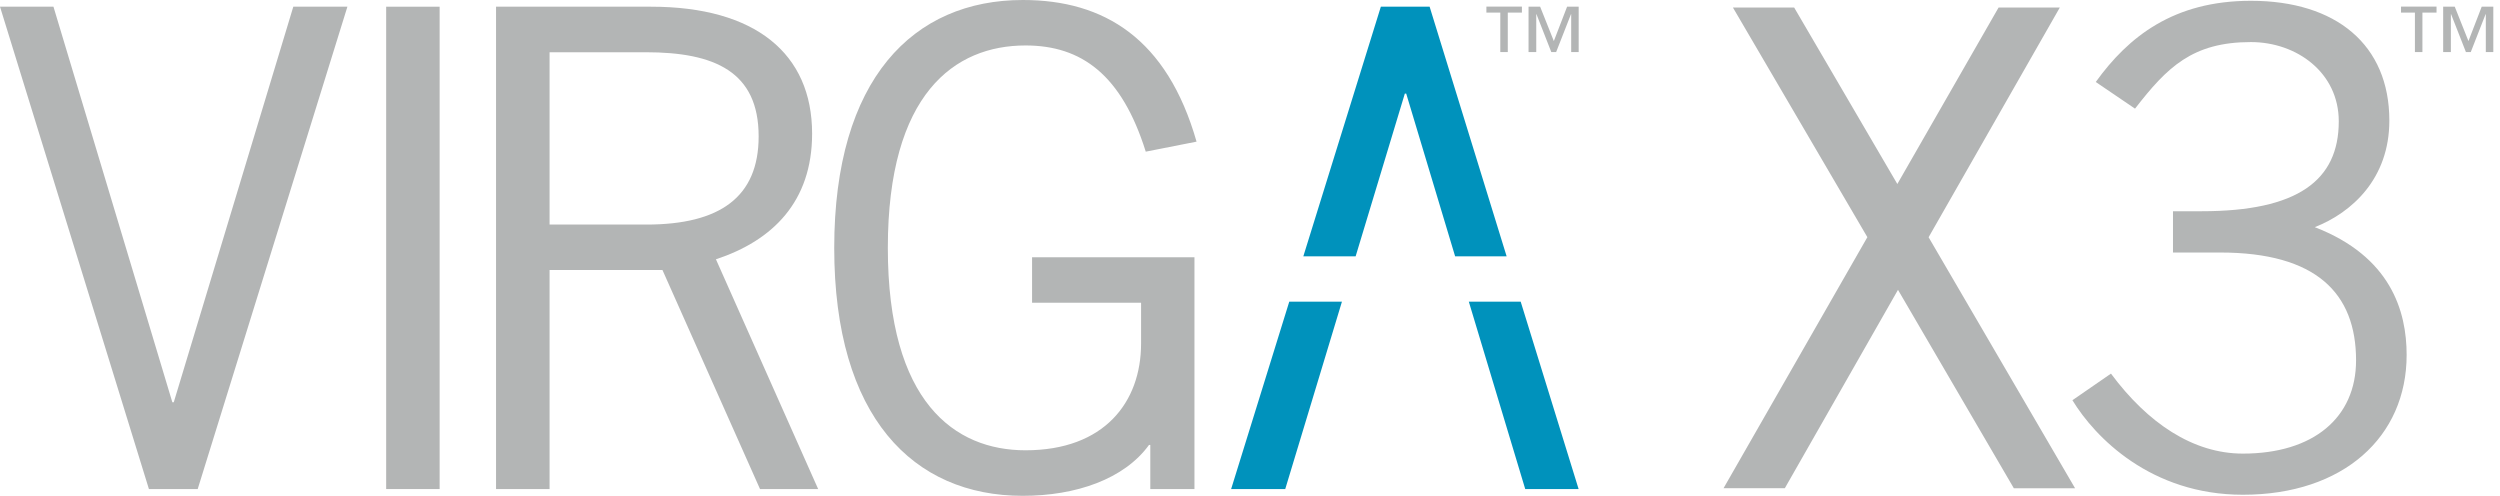
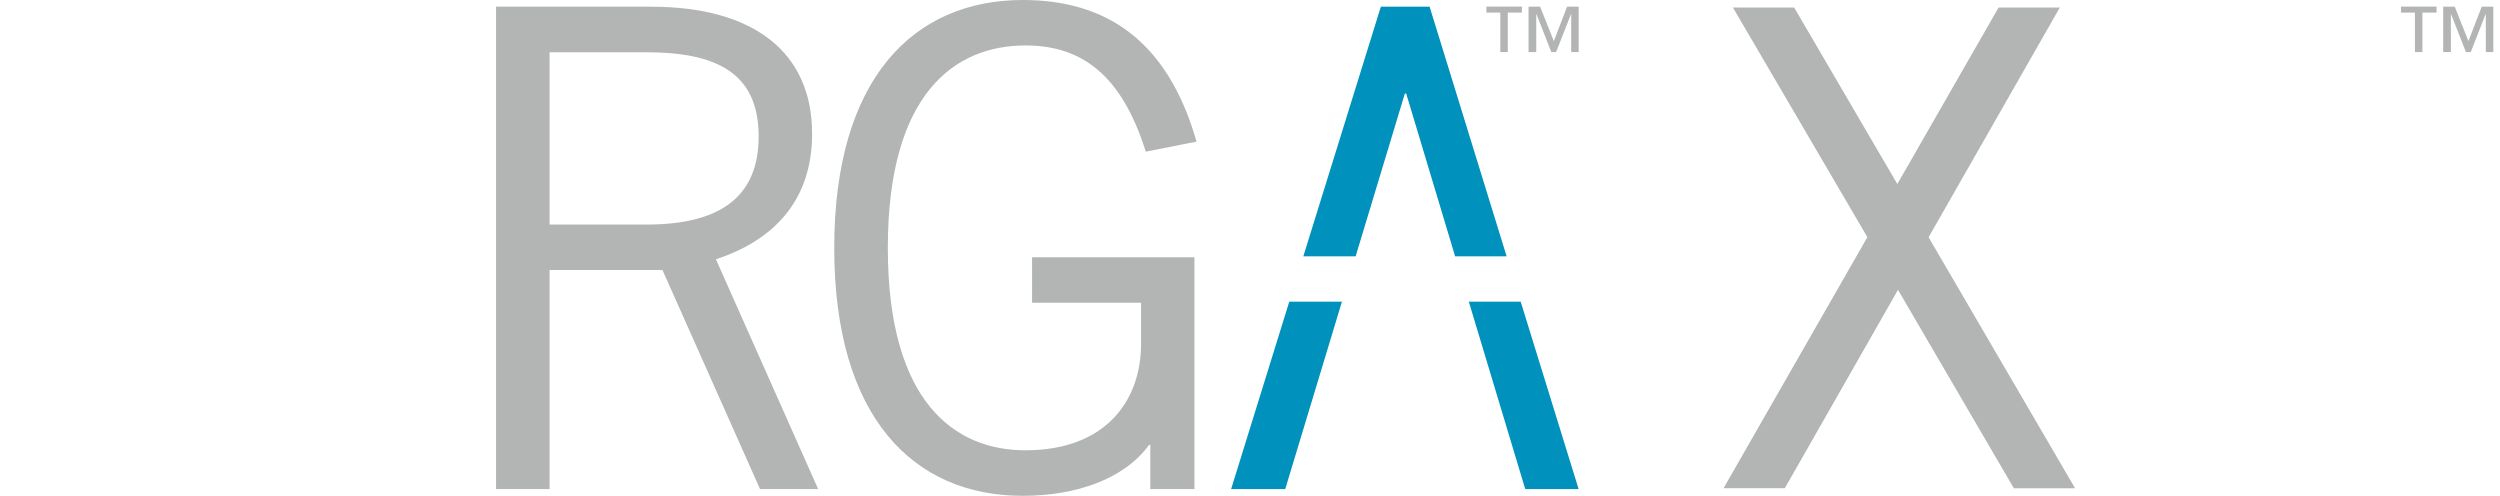
<svg xmlns="http://www.w3.org/2000/svg" width="353" height="70" viewBox="0 0 353 70" fill="none">
  <g clip-path="url(#clip0_75_2)">
-     <path d="M0 0.946H7.548L24.334 56.796H24.537L41.414 0.946H49.054L27.915 69.054H21.027L0 0.946Z" fill="#B3B5B5" />
-     <path d="M62.076 0.946V69.054H54.527V0.946H62.076Z" fill="#B3B5B5" />
    <path d="M70.041 69.054V0.946H91.923C106.643 0.946 114.67 7.559 114.67 18.871C114.67 28.484 109.095 33.968 101.089 36.613L115.524 69.054H107.315L93.54 38.128H77.6V69.054H70.051H70.041ZM77.589 31.709H91.272C101.648 31.709 107.121 27.833 107.121 19.258C107.121 10.102 100.896 7.376 91.17 7.376H77.6V31.719L77.589 31.709Z" fill="#B3B5B5" />
    <path d="M144.426 0C155.931 0 164.802 5.473 168.953 20L161.781 21.414C158.383 10.57 152.727 6.419 144.802 6.419C134.792 6.419 125.362 13.215 125.362 35.005C125.362 56.795 134.802 63.581 144.802 63.581C155.921 63.581 161.12 56.795 161.12 48.505V42.747H145.728V36.328H168.658V69.054H162.422V62.828H162.239C158.749 67.64 151.954 70.01 144.405 70.01C128.932 70.01 117.793 58.871 117.793 35.005C117.793 11.139 128.953 0 144.426 0Z" fill="#B3B5B5" />
    <path d="M182.045 42.594H189.482L181.476 69.054H173.836L182.045 42.594ZM215.362 69.054H222.9L214.721 42.594H207.396L215.362 69.054ZM198.363 13.215H198.556L205.464 36.196H212.737L201.862 0.946H194.975L184.029 36.196H191.415L198.363 13.215Z" fill="#0092BC" />
    <path d="M252.014 68.931H243.367L263.672 33.489L244.69 1.068H253.337L267.904 25.981L282.197 1.068H290.844L272.319 33.499L293.001 68.942H284.354L267.996 40.925L252.014 68.942V68.931Z" fill="#B3B5B5" />
-     <path d="M298.078 52.767C303.246 59.725 309.644 64.049 316.694 64.049C326.653 64.049 332.676 58.972 332.676 50.885C332.676 41.394 327.04 35.656 313.5 35.656H306.826V29.827H310.865C324.405 29.827 330.234 25.503 330.234 17.131C330.234 10.264 324.314 5.941 317.823 5.941C309.553 5.941 305.982 9.512 301.465 15.341L295.921 11.577C300.529 5.178 306.918 0.112 317.823 0.112C329.858 0.112 337.376 6.317 337.376 17.029C337.376 25.209 332.116 30 326.847 32.075C337.569 36.216 339.817 43.916 339.817 50.122C339.817 61.689 330.885 69.858 316.694 69.858C303.714 69.858 295.829 61.77 292.625 56.511L298.078 52.747V52.767Z" fill="#B3B5B5" />
    <path d="M344.039 1.78H342.045V7.355H340.987V1.78H339.023V0.936H344.039V1.78ZM346.033 7.355H344.975V0.946H346.612L348.545 5.799L350.417 0.946H352.055V7.355H350.997V2.004H350.966L348.871 7.355H348.189L346.094 2.004H346.063V7.355H346.033Z" fill="#B3B5B5" />
    <path d="M214.894 1.78H212.9V7.355H211.842V1.78H209.879V0.936H214.894V1.78ZM216.888 7.355H215.83V0.946H217.468L219.401 5.799L221.273 0.946H222.91V7.355H221.852V2.004H221.822L219.726 7.355H219.045L216.949 2.004H216.919V7.355H216.888Z" fill="#B3B5B5" />
  </g>
  <defs>
    <clipPath id="clip0_75_2">
      <rect width="352.035" height="70" fill="white" />
    </clipPath>
  </defs>
</svg>